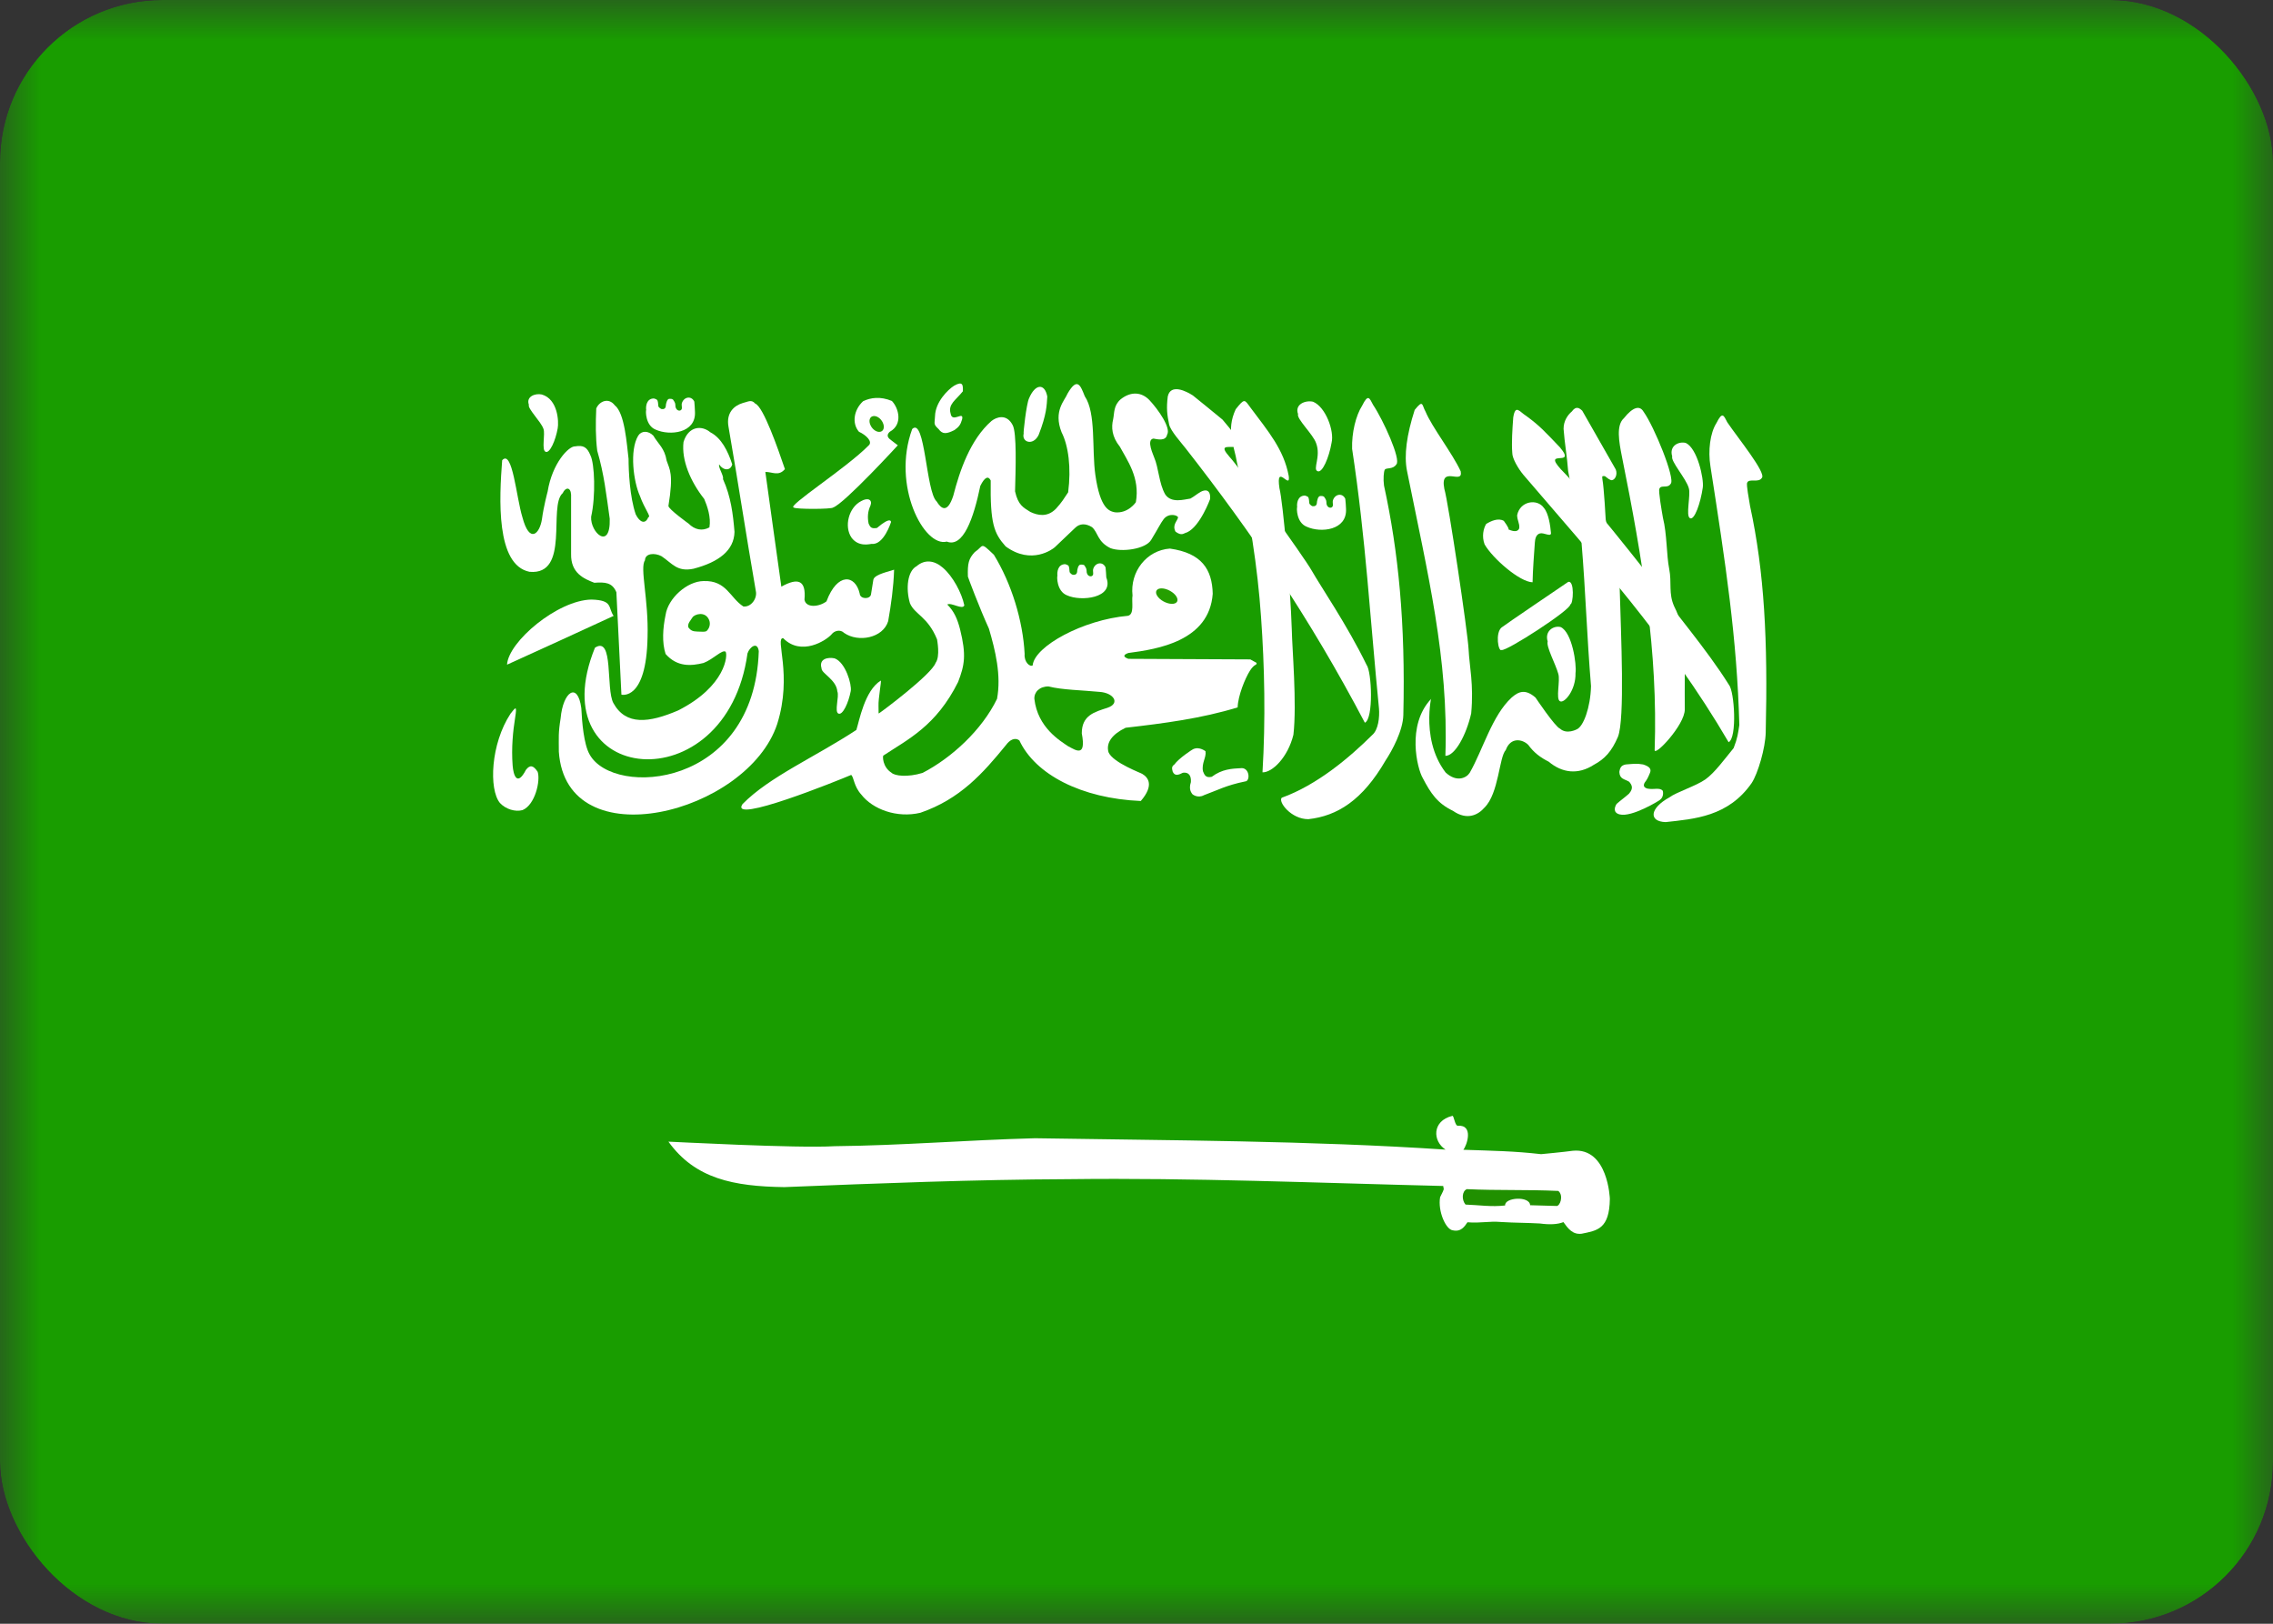
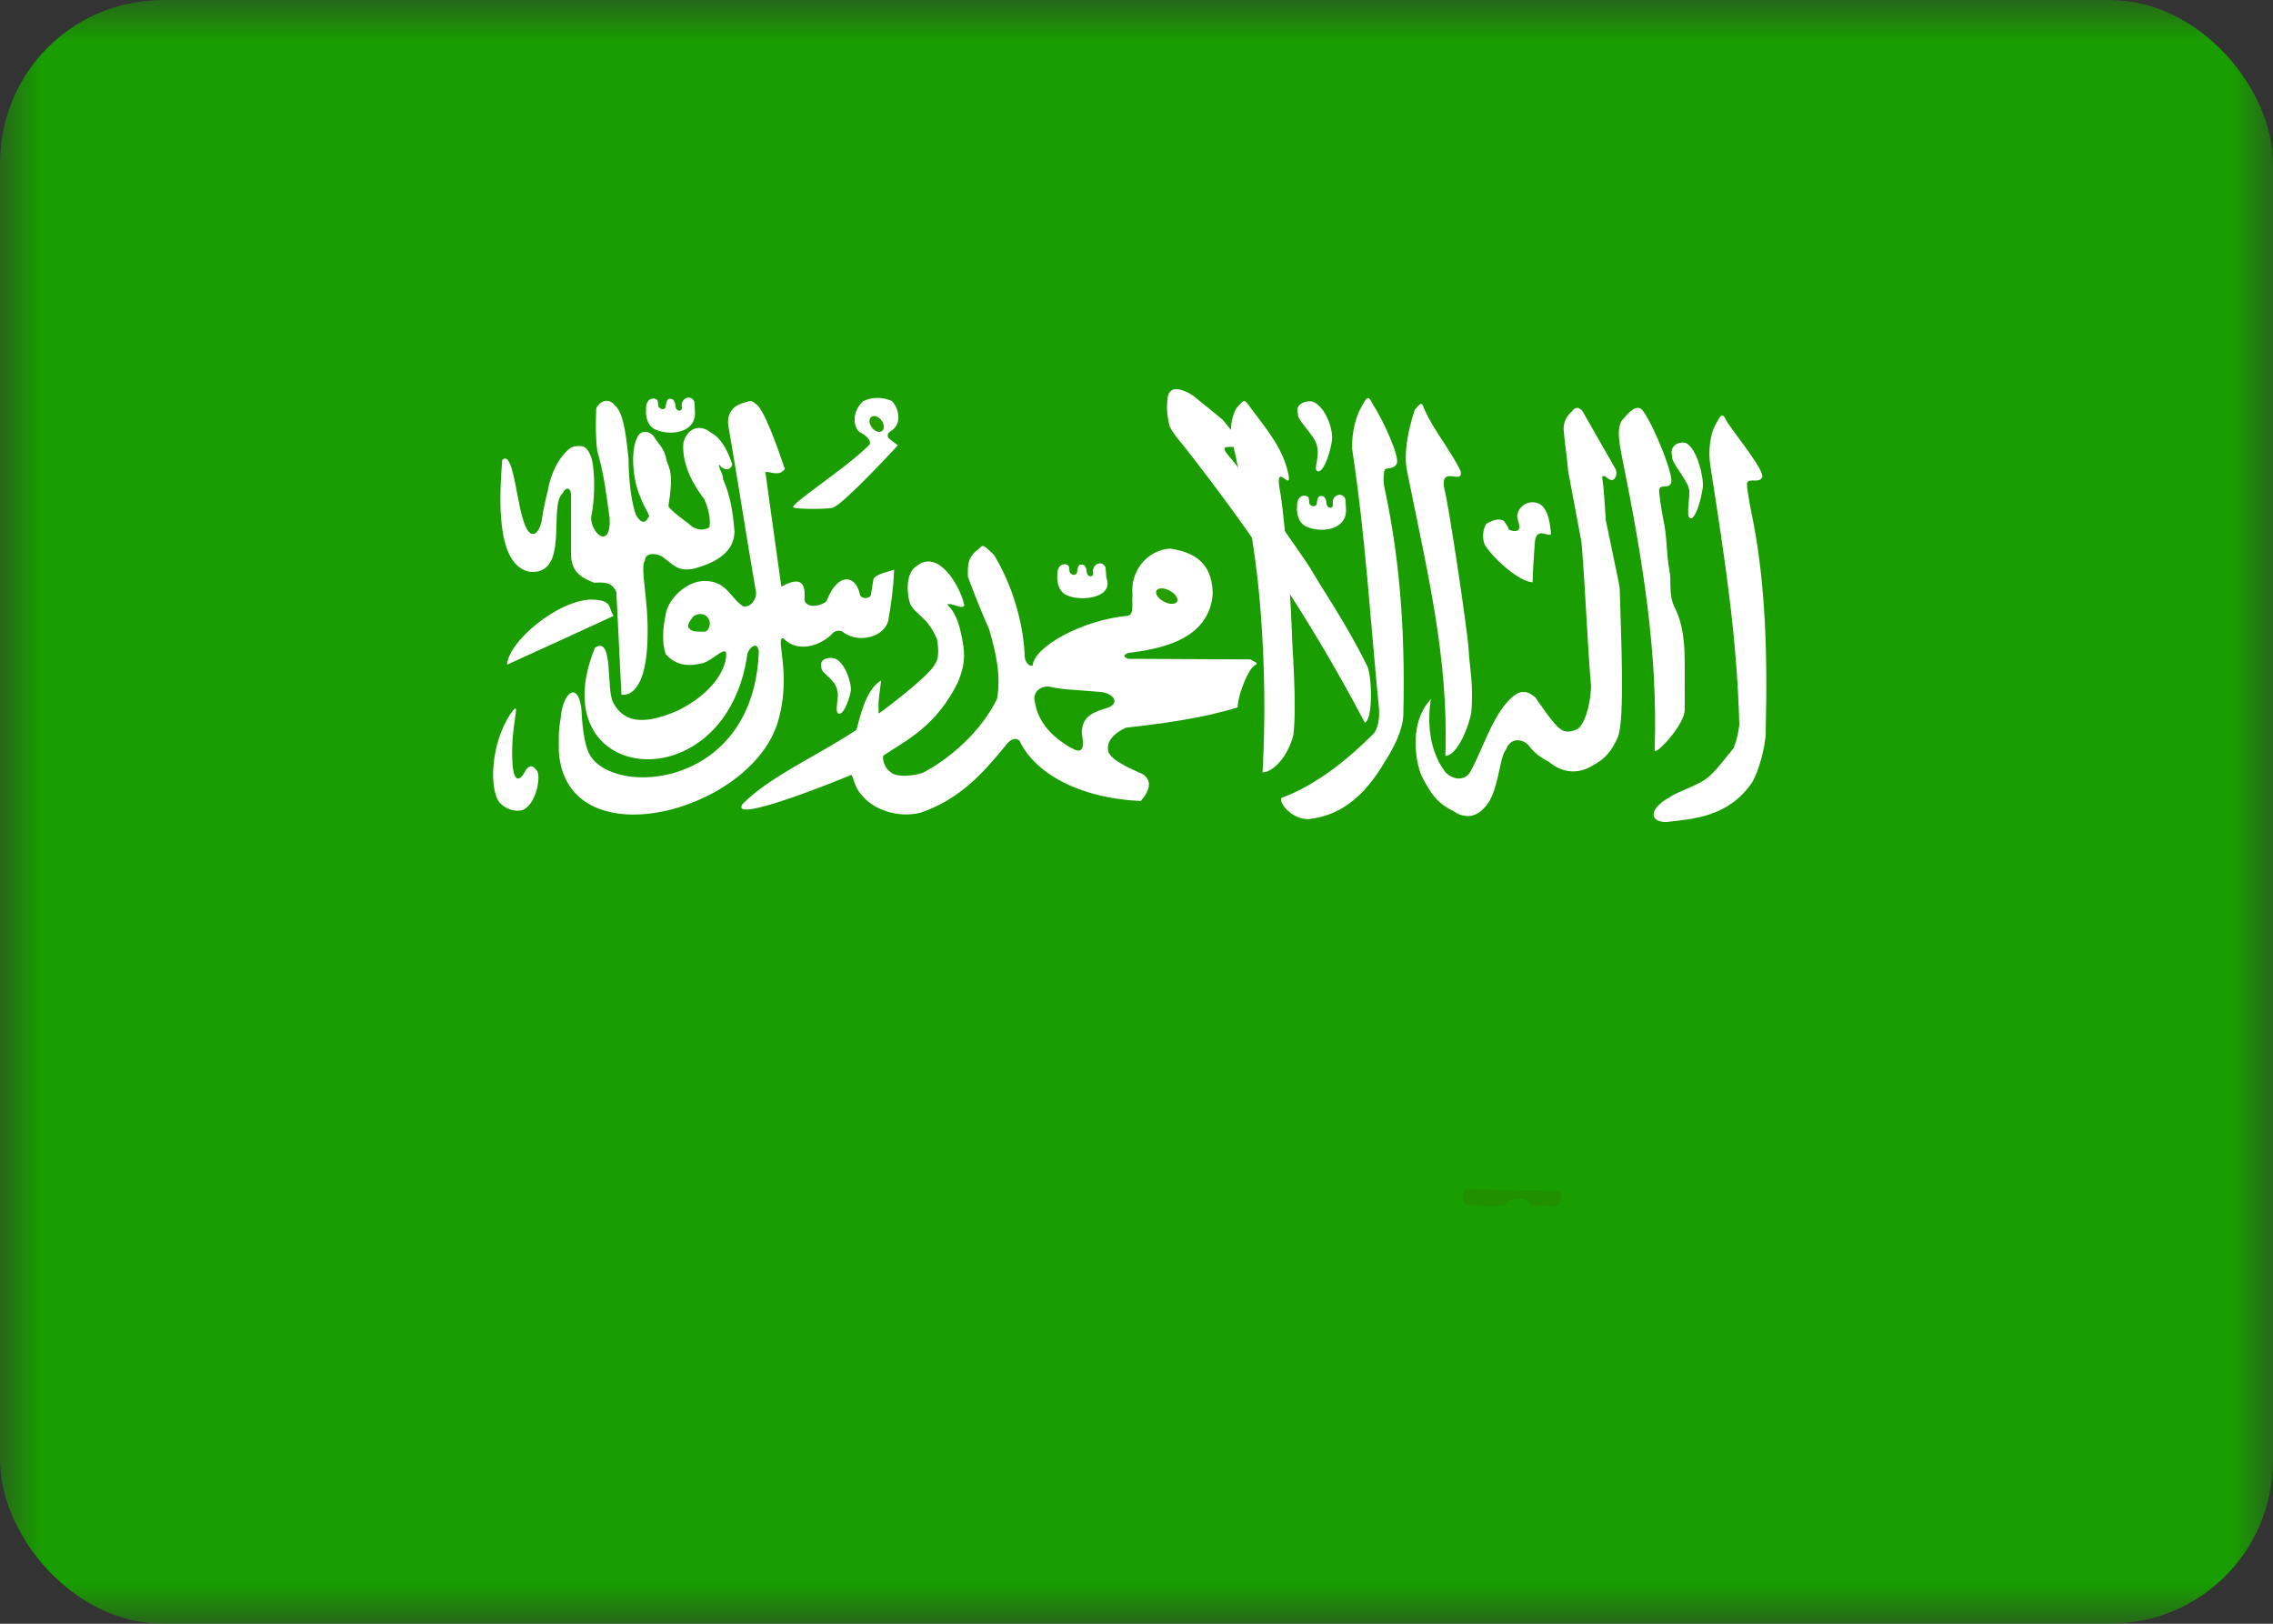
<svg xmlns="http://www.w3.org/2000/svg" width="28" height="20" viewBox="0 0 28 20" fill="none">
  <rect x="0" y="0" width="28" height="20" fill="#333333" stroke="none" />
  <g clip-path="url(#clip0_4885_8220)">
    <mask id="mask0_4885_8220" style="mask-type:luminance" maskUnits="userSpaceOnUse" x="0" y="0" width="28" height="20">
      <path d="M0 0H28V20H0V0Z" fill="white" />
    </mask>
    <g mask="url(#mask0_4885_8220)">
      <path fill-rule="evenodd" clip-rule="evenodd" d="M-1.75 0H29.75V20H-1.75V0Z" fill="#199D00" />
      <path fill-rule="evenodd" clip-rule="evenodd" d="M6.186 5.669C6.15 6.136 6.106 6.959 6.523 7.043C7.027 7.089 6.749 6.23 6.932 6.074C6.966 5.998 7.03 5.997 7.035 6.094V6.823C7.03 7.06 7.194 7.129 7.321 7.178C7.453 7.169 7.542 7.173 7.593 7.295L7.655 8.556C7.655 8.556 7.962 8.639 7.977 7.847C7.991 7.382 7.879 6.992 7.945 6.902C7.947 6.813 8.066 6.807 8.149 6.851C8.281 6.939 8.34 7.048 8.544 7.005C8.856 6.923 9.043 6.779 9.048 6.551C9.03 6.334 9.004 6.117 8.906 5.901C8.919 5.861 8.846 5.759 8.859 5.72C8.915 5.804 9.001 5.797 9.02 5.72C8.967 5.554 8.885 5.394 8.751 5.325C8.641 5.233 8.479 5.251 8.42 5.444C8.393 5.667 8.505 5.931 8.675 6.146C8.711 6.23 8.761 6.37 8.739 6.496C8.649 6.545 8.558 6.525 8.482 6.449C8.482 6.449 8.234 6.271 8.234 6.232C8.3 5.831 8.249 5.785 8.212 5.674C8.187 5.52 8.11 5.471 8.048 5.366C7.986 5.303 7.902 5.303 7.862 5.366C7.752 5.547 7.804 5.935 7.883 6.109C7.94 6.269 8.027 6.37 7.986 6.37C7.952 6.46 7.882 6.439 7.831 6.335C7.757 6.119 7.743 5.797 7.743 5.652C7.721 5.472 7.697 5.089 7.573 4.992C7.497 4.893 7.384 4.941 7.345 5.031C7.337 5.209 7.336 5.388 7.357 5.552C7.442 5.841 7.469 6.094 7.511 6.39C7.522 6.785 7.27 6.561 7.282 6.365C7.34 6.11 7.325 5.709 7.273 5.608C7.232 5.506 7.184 5.481 7.085 5.498C7.006 5.493 6.803 5.704 6.746 6.055C6.746 6.055 6.697 6.235 6.676 6.395C6.648 6.576 6.523 6.704 6.435 6.37C6.36 6.127 6.313 5.529 6.186 5.669L6.186 5.669Z" fill="white" />
      <path fill-rule="evenodd" clip-rule="evenodd" d="M7.559 7.586C7.114 7.793 6.684 7.987 6.246 8.187C6.262 7.903 6.87 7.392 7.285 7.385C7.555 7.392 7.487 7.484 7.559 7.586Z" fill="white" />
      <path fill-rule="evenodd" clip-rule="evenodd" d="M7.329 7.978C6.638 9.677 8.95 9.914 9.208 8.048C9.233 7.971 9.33 7.895 9.347 8.02C9.293 9.709 7.559 9.825 7.264 9.294C7.191 9.169 7.169 8.89 7.161 8.723C7.117 8.391 6.935 8.519 6.906 8.848C6.876 9.032 6.884 9.083 6.884 9.259C6.976 10.593 9.211 10.02 9.574 8.918C9.766 8.308 9.542 7.857 9.647 7.86C9.869 8.087 10.178 7.89 10.246 7.811C10.275 7.772 10.349 7.746 10.4 7.797C10.573 7.916 10.877 7.86 10.941 7.651C10.977 7.447 11.007 7.235 11.014 7.017C10.872 7.059 10.768 7.087 10.758 7.143L10.729 7.324C10.717 7.382 10.595 7.384 10.59 7.31C10.536 7.078 10.315 7.048 10.181 7.407C10.09 7.477 9.927 7.491 9.91 7.386C9.932 7.145 9.83 7.112 9.625 7.226C9.559 6.748 9.493 6.291 9.428 5.813C9.513 5.811 9.591 5.871 9.669 5.778C9.583 5.525 9.403 5.008 9.303 4.971C9.255 4.915 9.213 4.95 9.15 4.964C9.043 4.996 8.943 5.084 8.974 5.256C9.101 5.989 9.184 6.549 9.311 7.282C9.33 7.368 9.255 7.481 9.157 7.47C8.991 7.363 8.95 7.147 8.667 7.157C8.463 7.159 8.229 7.37 8.199 7.574C8.165 7.737 8.153 7.913 8.199 8.055C8.343 8.219 8.516 8.203 8.667 8.166C8.792 8.117 8.894 7.999 8.938 8.027C8.967 8.062 8.945 8.451 8.353 8.751C7.995 8.904 7.71 8.939 7.556 8.66C7.461 8.486 7.563 7.825 7.329 7.978V7.978Z" fill="white" />
      <path fill-rule="evenodd" clip-rule="evenodd" d="M10.263 6.251C10.402 6.202 11.06 5.485 11.06 5.485C11.026 5.458 10.995 5.437 10.961 5.409C10.925 5.379 10.928 5.348 10.961 5.318C11.124 5.228 11.072 5.029 10.987 4.939C10.845 4.879 10.722 4.898 10.632 4.942C10.518 5.047 10.491 5.214 10.581 5.318C10.669 5.358 10.757 5.442 10.698 5.489C10.429 5.763 9.692 6.235 9.777 6.251C9.795 6.274 10.248 6.273 10.263 6.251ZM6.29 8.789C6.043 9.163 6.021 9.723 6.158 9.89C6.23 9.968 6.349 10.003 6.437 9.978C6.592 9.914 6.66 9.615 6.623 9.506C6.571 9.428 6.53 9.416 6.479 9.482C6.37 9.693 6.324 9.548 6.315 9.43C6.298 9.207 6.32 9.001 6.346 8.838C6.373 8.671 6.345 8.722 6.29 8.789ZM16.834 8.189C16.596 7.7 16.265 7.217 16.16 7.031C16.055 6.846 15.262 5.749 15.145 5.626C14.887 5.334 15.563 5.747 15.059 5.168C14.867 5.011 14.856 5.001 14.697 4.873C14.616 4.819 14.42 4.72 14.385 4.884C14.367 5.029 14.377 5.108 14.402 5.229C14.422 5.31 14.545 5.445 14.606 5.523C15.411 6.553 16.125 7.594 16.813 8.902C16.922 8.853 16.898 8.271 16.834 8.189H16.834Z" fill="white" />
      <path fill-rule="evenodd" clip-rule="evenodd" d="M15.789 9.826C15.742 9.876 15.905 10.091 16.117 10.09C16.47 10.051 16.782 9.862 17.07 9.364C17.147 9.248 17.283 8.999 17.287 8.807C17.314 7.677 17.227 6.797 17.049 5.981C17.038 5.901 17.045 5.808 17.059 5.784C17.082 5.758 17.16 5.784 17.201 5.72C17.261 5.661 17.04 5.174 16.914 4.986C16.87 4.903 16.854 4.847 16.78 4.996C16.702 5.118 16.65 5.33 16.656 5.528C16.825 6.641 16.877 7.614 16.987 8.726C16.996 8.834 16.979 8.99 16.904 9.053C16.626 9.329 16.225 9.669 15.789 9.826ZM20.567 9.82C20.313 9.96 20.313 10.12 20.518 10.126C20.872 10.087 21.29 10.059 21.578 9.645C21.655 9.528 21.747 9.214 21.751 9.022C21.778 7.892 21.735 7.048 21.558 6.232C21.546 6.152 21.509 5.969 21.523 5.945C21.546 5.889 21.662 5.951 21.703 5.887C21.763 5.828 21.404 5.389 21.278 5.202C21.234 5.118 21.218 5.062 21.144 5.211C21.066 5.333 21.039 5.551 21.07 5.743C21.258 6.951 21.397 7.859 21.426 8.93C21.41 9.031 21.406 9.086 21.356 9.214C21.245 9.349 21.123 9.518 21.008 9.6C20.893 9.681 20.647 9.759 20.567 9.82V9.82Z" fill="white" />
      <path fill-rule="evenodd" clip-rule="evenodd" d="M20.754 8.737C20.751 8.454 20.759 8.21 20.749 7.999C20.739 7.789 20.7 7.617 20.623 7.468C20.551 7.307 20.596 7.178 20.562 7.007C20.528 6.837 20.536 6.581 20.485 6.378C20.471 6.299 20.427 6.046 20.441 6.021C20.462 5.965 20.542 6.023 20.581 5.958C20.639 5.897 20.378 5.254 20.246 5.071C20.198 4.988 20.112 5.016 20.005 5.15C19.906 5.238 19.943 5.439 19.981 5.63C20.235 6.892 20.424 8.033 20.383 9.234C20.37 9.336 20.757 8.929 20.754 8.737ZM18.879 7.172C18.72 7.169 18.385 6.876 18.288 6.705C18.251 6.606 18.274 6.51 18.307 6.454C18.366 6.417 18.457 6.376 18.525 6.416C18.525 6.416 18.595 6.509 18.582 6.521C18.669 6.561 18.706 6.538 18.715 6.505C18.721 6.445 18.689 6.41 18.689 6.345C18.726 6.168 18.938 6.141 19.017 6.254C19.076 6.322 19.097 6.468 19.106 6.567C19.105 6.617 19.019 6.558 18.971 6.57C18.922 6.582 18.91 6.636 18.907 6.684C18.898 6.812 18.882 7.017 18.879 7.172V7.172ZM15.933 9.05C15.977 8.666 15.917 7.982 15.913 7.756C15.896 7.221 15.805 6.187 15.761 6.014C15.712 5.689 15.902 6.05 15.875 5.861C15.814 5.536 15.624 5.315 15.402 5.018C15.33 4.921 15.333 4.901 15.222 5.041C15.099 5.306 15.205 5.489 15.237 5.695C15.397 6.367 15.491 6.985 15.534 7.597C15.578 8.208 15.591 8.869 15.552 9.513C15.672 9.517 15.865 9.328 15.933 9.05Z" fill="white" />
-       <path fill-rule="evenodd" clip-rule="evenodd" d="M21.298 8.435C21.017 7.985 20.592 7.498 20.479 7.317C20.365 7.136 19.405 5.956 19.283 5.838C18.932 5.487 19.444 5.781 19.216 5.51C19.023 5.308 18.966 5.244 18.801 5.123C18.718 5.072 18.668 4.975 18.641 5.141C18.63 5.286 18.619 5.455 18.629 5.578C18.628 5.646 18.703 5.774 18.767 5.85C19.619 6.846 20.547 7.863 21.294 9.142C21.401 9.088 21.366 8.514 21.298 8.435Z" fill="white" />
      <path fill-rule="evenodd" clip-rule="evenodd" d="M8.53 7.605C8.51 7.639 8.464 7.683 8.48 7.728C8.511 7.769 8.536 7.777 8.589 7.779C8.635 7.779 8.699 7.79 8.712 7.764C8.737 7.738 8.756 7.686 8.735 7.636C8.688 7.523 8.555 7.565 8.53 7.605Z" fill="#1BA400" />
-       <path fill-rule="evenodd" clip-rule="evenodd" d="M18.026 14.162C18.403 14.175 18.649 14.178 18.984 14.216C18.984 14.216 19.273 14.189 19.376 14.174C19.811 14.134 19.831 14.767 19.831 14.767C19.826 15.138 19.676 15.157 19.484 15.196C19.374 15.21 19.317 15.134 19.259 15.053C19.187 15.082 19.088 15.086 18.969 15.07C18.812 15.061 18.655 15.062 18.498 15.052C18.332 15.038 18.243 15.069 18.077 15.055C18.042 15.106 17.998 15.177 17.896 15.154C17.811 15.145 17.71 14.919 17.74 14.746C17.801 14.623 17.784 14.662 17.778 14.608C16.239 14.571 14.685 14.505 13.175 14.524C11.994 14.529 10.827 14.575 9.661 14.622C9.038 14.613 8.563 14.52 8.234 14.062C8.264 14.062 9.822 14.146 10.278 14.118C11.121 14.109 11.891 14.043 12.749 14.02C14.44 14.048 16.116 14.048 17.807 14.16C17.645 14.055 17.64 13.806 17.889 13.745C17.91 13.731 17.921 13.869 17.958 13.866C18.157 13.852 18.07 14.109 18.026 14.162L18.026 14.162ZM11.237 5.284C10.981 5.982 11.384 6.745 11.663 6.671C11.865 6.75 11.993 6.385 12.076 5.985C12.132 5.872 12.175 5.86 12.204 5.918C12.197 6.45 12.244 6.568 12.388 6.73C12.708 6.965 12.973 6.76 12.994 6.74L13.244 6.502C13.299 6.447 13.373 6.444 13.452 6.493C13.528 6.559 13.517 6.673 13.68 6.752C13.818 6.804 14.111 6.764 14.18 6.651C14.271 6.502 14.293 6.45 14.335 6.394C14.401 6.311 14.512 6.348 14.512 6.374C14.502 6.42 14.437 6.466 14.481 6.549C14.559 6.605 14.577 6.569 14.623 6.557C14.785 6.483 14.907 6.146 14.907 6.146C14.915 6.021 14.841 6.031 14.793 6.057C14.731 6.093 14.727 6.105 14.664 6.141C14.585 6.152 14.43 6.202 14.354 6.09C14.276 5.955 14.275 5.766 14.216 5.63C14.216 5.62 14.113 5.415 14.209 5.402C14.257 5.411 14.361 5.437 14.377 5.354C14.428 5.273 14.268 5.044 14.159 4.928C14.064 4.829 13.932 4.817 13.805 4.918C13.716 4.996 13.729 5.083 13.712 5.166C13.689 5.26 13.694 5.377 13.795 5.502C13.884 5.669 14.046 5.884 13.992 6.186C13.992 6.186 13.898 6.328 13.733 6.31C13.664 6.295 13.553 6.268 13.493 5.849C13.448 5.532 13.504 5.089 13.363 4.881C13.312 4.755 13.274 4.634 13.15 4.849C13.117 4.933 12.973 5.061 13.077 5.324C13.162 5.491 13.197 5.762 13.158 6.064C13.1 6.15 13.086 6.179 13.009 6.265C12.901 6.376 12.783 6.348 12.693 6.306C12.608 6.252 12.542 6.224 12.504 6.052C12.511 5.779 12.527 5.33 12.474 5.235C12.397 5.088 12.269 5.141 12.214 5.185C11.952 5.414 11.822 5.799 11.743 6.106C11.67 6.33 11.593 6.266 11.538 6.176C11.406 6.057 11.397 5.132 11.237 5.284V5.284Z" fill="white" />
      <path fill-rule="evenodd" clip-rule="evenodd" d="M12.007 6.801C12.123 6.722 12.069 6.667 12.243 6.833C12.461 7.188 12.601 7.647 12.622 8.054C12.613 8.155 12.687 8.218 12.721 8.196C12.741 7.961 13.343 7.633 13.894 7.585C13.978 7.567 13.937 7.413 13.951 7.335C13.918 7.043 14.123 6.778 14.411 6.757C14.802 6.812 14.932 7.011 14.939 7.314C14.896 7.897 14.259 7.996 13.9 8.043C13.845 8.062 13.823 8.087 13.9 8.115L15.402 8.122L15.478 8.164C15.487 8.198 15.456 8.169 15.397 8.262C15.338 8.355 15.25 8.57 15.246 8.713C14.799 8.85 14.336 8.91 13.866 8.964C13.703 9.042 13.622 9.147 13.655 9.265C13.71 9.396 14.072 9.527 14.072 9.533C14.141 9.574 14.222 9.67 14.053 9.866C13.32 9.835 12.753 9.539 12.557 9.12C12.497 9.076 12.434 9.12 12.393 9.176C12.107 9.527 11.826 9.843 11.338 10.011C11.048 10.08 10.75 9.968 10.61 9.787C10.516 9.684 10.519 9.57 10.485 9.545C10.328 9.612 8.976 10.159 9.147 9.904C9.476 9.568 10.046 9.322 10.549 8.991C10.585 8.88 10.651 8.505 10.85 8.383C10.861 8.384 10.818 8.603 10.822 8.696C10.825 8.772 10.817 8.801 10.834 8.782C10.868 8.761 11.478 8.305 11.525 8.165C11.585 8.084 11.543 7.881 11.543 7.875C11.429 7.594 11.268 7.57 11.209 7.43C11.155 7.245 11.18 7.033 11.291 6.974C11.39 6.889 11.507 6.899 11.615 6.993C11.738 7.098 11.847 7.303 11.879 7.456C11.858 7.517 11.718 7.416 11.669 7.446C11.755 7.531 11.795 7.629 11.826 7.749C11.906 8.069 11.882 8.194 11.802 8.401C11.531 8.944 11.184 9.106 10.881 9.307C10.873 9.31 10.868 9.445 10.982 9.518C11.021 9.557 11.179 9.577 11.365 9.52C11.724 9.334 12.097 8.99 12.282 8.608C12.336 8.318 12.261 8.011 12.182 7.743C12.063 7.482 11.923 7.108 11.923 7.102C11.918 6.939 11.932 6.882 12.007 6.801H12.007ZM8.077 5.292C8.25 5.37 8.575 5.337 8.561 5.072C8.561 5.048 8.555 4.969 8.553 4.947C8.517 4.869 8.421 4.888 8.399 4.969C8.392 4.996 8.412 5.039 8.386 5.052C8.372 5.066 8.317 5.058 8.319 4.984C8.319 4.961 8.301 4.936 8.29 4.921C8.279 4.914 8.272 4.912 8.252 4.912C8.228 4.913 8.229 4.919 8.216 4.939C8.21 4.958 8.202 4.977 8.202 5C8.199 5.026 8.189 5.035 8.169 5.039C8.146 5.039 8.151 5.041 8.133 5.03C8.122 5.019 8.109 5.015 8.109 4.995C8.109 4.975 8.104 4.943 8.098 4.93C8.088 4.918 8.073 4.912 8.055 4.908C7.961 4.908 7.954 5.011 7.96 5.05C7.953 5.057 7.949 5.241 8.077 5.292Z" fill="white" />
      <path fill-rule="evenodd" clip-rule="evenodd" d="M13.144 7.333C13.317 7.412 13.728 7.367 13.628 7.113C13.628 7.09 13.621 7.01 13.619 6.989C13.584 6.91 13.488 6.93 13.466 7.011C13.459 7.037 13.478 7.08 13.453 7.093C13.438 7.107 13.383 7.099 13.385 7.026C13.385 7.002 13.367 6.977 13.357 6.962C13.346 6.956 13.339 6.954 13.319 6.954C13.295 6.955 13.295 6.961 13.282 6.98C13.276 7 13.269 7.019 13.269 7.041C13.266 7.067 13.255 7.076 13.235 7.08C13.213 7.08 13.218 7.083 13.199 7.072C13.189 7.06 13.175 7.056 13.175 7.037C13.175 7.017 13.17 6.984 13.164 6.971C13.154 6.959 13.139 6.954 13.122 6.949C13.027 6.95 13.021 7.052 13.026 7.091C13.019 7.098 13.015 7.282 13.144 7.333ZM16.097 6.488C16.27 6.567 16.595 6.533 16.581 6.268C16.581 6.245 16.575 6.165 16.572 6.144C16.537 6.066 16.441 6.085 16.419 6.166C16.412 6.192 16.431 6.235 16.406 6.248C16.392 6.262 16.336 6.254 16.339 6.181C16.339 6.157 16.32 6.132 16.31 6.118C16.299 6.111 16.292 6.109 16.272 6.109C16.248 6.11 16.248 6.116 16.235 6.135C16.23 6.155 16.222 6.174 16.222 6.196C16.219 6.222 16.208 6.231 16.188 6.235C16.166 6.235 16.171 6.238 16.152 6.227C16.142 6.215 16.128 6.211 16.128 6.192C16.128 6.172 16.123 6.139 16.117 6.126C16.108 6.114 16.092 6.109 16.075 6.104C15.98 6.105 15.974 6.207 15.979 6.246C15.972 6.254 15.968 6.437 16.097 6.488ZM17.627 8.611C17.325 8.934 17.458 9.468 17.526 9.583C17.625 9.772 17.705 9.894 17.898 9.987C18.075 10.111 18.212 10.034 18.287 9.947C18.464 9.772 18.466 9.326 18.549 9.238C18.608 9.076 18.754 9.103 18.826 9.175C18.895 9.27 18.976 9.331 19.078 9.382C19.243 9.521 19.44 9.546 19.634 9.42C19.767 9.349 19.853 9.257 19.931 9.075C20.017 8.855 19.969 7.839 19.952 7.237C19.945 7.189 19.78 6.408 19.78 6.4C19.78 6.391 19.758 6.001 19.74 5.908C19.737 5.871 19.727 5.86 19.769 5.864C19.813 5.9 19.819 5.902 19.846 5.914C19.891 5.921 19.93 5.849 19.904 5.783L19.491 5.059C19.458 5.028 19.416 4.994 19.363 5.068C19.313 5.11 19.26 5.185 19.261 5.283C19.273 5.454 19.305 5.629 19.317 5.801L19.482 6.681C19.534 7.309 19.547 7.823 19.599 8.451C19.592 8.717 19.505 8.949 19.424 8.983C19.424 8.983 19.3 9.051 19.217 8.975C19.156 8.952 18.915 8.592 18.915 8.592C18.791 8.484 18.709 8.515 18.621 8.592C18.379 8.815 18.269 9.232 18.104 9.52C18.062 9.584 17.942 9.639 17.808 9.515C17.47 9.075 17.669 8.45 17.627 8.611ZM16.174 4.948C16.329 5.01 16.439 5.308 16.403 5.454C16.372 5.634 16.29 5.829 16.231 5.804C16.167 5.781 16.275 5.625 16.213 5.46C16.179 5.353 15.968 5.158 15.99 5.1C15.946 4.98 16.08 4.927 16.174 4.948Z" fill="white" />
      <path fill-rule="evenodd" clip-rule="evenodd" d="M18.123 8.787C18.156 8.429 18.101 8.21 18.091 8C18.081 7.789 17.841 6.181 17.792 6.021C17.733 5.72 18.026 5.981 17.994 5.806C17.893 5.585 17.641 5.263 17.561 5.071C17.514 4.988 17.534 4.915 17.427 5.049C17.328 5.357 17.294 5.608 17.332 5.799C17.586 7.061 17.846 8.109 17.805 9.31C17.925 9.311 18.064 9.048 18.123 8.787ZM20.767 5.456C20.909 5.523 20.991 5.897 20.976 6.004C20.948 6.199 20.873 6.41 20.819 6.383C20.761 6.358 20.831 6.093 20.803 6.011C20.771 5.895 20.579 5.683 20.599 5.621C20.559 5.49 20.681 5.433 20.767 5.456ZM10.281 8.109C10.416 8.158 10.495 8.433 10.48 8.512C10.453 8.655 10.382 8.81 10.33 8.79C10.274 8.772 10.341 8.577 10.315 8.517C10.303 8.37 10.116 8.294 10.12 8.231C10.085 8.114 10.198 8.092 10.281 8.109Z" fill="white" />
      <path fill-rule="evenodd" clip-rule="evenodd" d="M13.544 8.522C13.718 8.533 13.805 8.663 13.642 8.718C13.481 8.77 13.326 8.811 13.326 9.033C13.385 9.341 13.244 9.235 13.16 9.193C13.061 9.126 12.782 8.962 12.742 8.609C12.737 8.525 12.806 8.454 12.916 8.455C13.084 8.498 13.33 8.501 13.544 8.522H13.544Z" fill="#1B9D00" />
-       <path fill-rule="evenodd" clip-rule="evenodd" d="M6.674 4.859C6.873 4.916 6.885 5.195 6.87 5.276C6.844 5.425 6.773 5.586 6.722 5.565C6.667 5.546 6.72 5.344 6.694 5.281C6.664 5.193 6.496 5.032 6.515 4.985C6.478 4.885 6.592 4.841 6.674 4.859ZM10.607 6.173C10.454 6.252 10.395 6.486 10.49 6.623C10.579 6.743 10.719 6.699 10.738 6.699C10.887 6.717 10.976 6.431 10.976 6.431C10.976 6.431 10.981 6.351 10.803 6.503C10.728 6.516 10.719 6.489 10.7 6.449C10.685 6.375 10.688 6.301 10.723 6.227C10.75 6.155 10.692 6.124 10.607 6.173ZM11.753 4.751C11.676 4.8 11.523 4.951 11.518 5.125C11.514 5.223 11.495 5.222 11.562 5.285C11.611 5.352 11.66 5.346 11.758 5.297C11.814 5.257 11.833 5.231 11.852 5.164C11.876 5.053 11.729 5.217 11.71 5.093C11.677 4.978 11.772 4.931 11.861 4.82C11.864 4.743 11.862 4.689 11.753 4.751ZM12.676 4.907C12.643 4.977 12.603 5.341 12.61 5.341C12.583 5.449 12.729 5.495 12.795 5.356C12.894 5.101 12.894 4.992 12.901 4.884C12.87 4.719 12.753 4.724 12.676 4.907ZM18.497 7.729C18.517 7.71 19.317 7.168 19.317 7.168C19.399 7.141 19.381 7.447 19.343 7.445C19.359 7.506 18.554 8.027 18.497 8.006C18.457 8.033 18.417 7.796 18.497 7.729H18.497ZM19.226 7.724C19.367 7.791 19.424 8.184 19.408 8.291C19.413 8.499 19.272 8.665 19.218 8.638C19.16 8.613 19.224 8.38 19.195 8.297C19.164 8.182 19.044 7.964 19.065 7.901C19.025 7.771 19.14 7.701 19.226 7.724ZM14.466 9.417C14.521 9.339 14.693 9.228 14.697 9.228C14.777 9.19 14.854 9.257 14.85 9.253C14.863 9.329 14.799 9.399 14.819 9.5C14.836 9.54 14.849 9.586 14.927 9.568C15.054 9.473 15.172 9.467 15.299 9.461C15.397 9.466 15.4 9.624 15.339 9.625C15.104 9.673 14.999 9.733 14.832 9.794C14.752 9.838 14.684 9.782 14.684 9.776C14.684 9.77 14.638 9.733 14.67 9.633C14.676 9.553 14.642 9.508 14.572 9.518C14.519 9.545 14.472 9.563 14.446 9.505C14.435 9.462 14.432 9.441 14.466 9.417ZM20.069 9.629C20.103 9.67 20.125 9.709 20.066 9.777C20.01 9.826 19.97 9.853 19.914 9.902C19.887 9.945 19.87 10.01 19.951 10.031C20.101 10.071 20.447 9.857 20.447 9.853C20.503 9.813 20.485 9.737 20.48 9.737C20.447 9.701 20.374 9.723 20.324 9.717C20.3 9.717 20.223 9.706 20.26 9.64C20.291 9.6 20.302 9.575 20.323 9.525C20.346 9.476 20.326 9.443 20.241 9.416C20.156 9.401 20.122 9.409 20.026 9.416C19.975 9.427 19.957 9.449 19.948 9.508C19.952 9.598 20.009 9.593 20.069 9.629Z" fill="white" />
      <path fill-rule="evenodd" clip-rule="evenodd" d="M14.499 7.412C14.477 7.448 14.402 7.446 14.333 7.408C14.263 7.37 14.225 7.309 14.247 7.273C14.269 7.237 14.343 7.239 14.412 7.277C14.482 7.315 14.521 7.376 14.499 7.412ZM10.845 5.318C10.804 5.328 10.749 5.293 10.724 5.239C10.698 5.186 10.712 5.135 10.753 5.126C10.795 5.116 10.849 5.151 10.874 5.204C10.9 5.258 10.887 5.309 10.845 5.318Z" fill="#259F00" />
      <path fill-rule="evenodd" clip-rule="evenodd" d="M18.069 14.647C18.452 14.665 18.813 14.651 19.196 14.669C19.266 14.726 19.216 14.864 19.17 14.854C19.045 14.851 18.973 14.848 18.849 14.845C18.844 14.728 18.532 14.748 18.541 14.848C18.373 14.868 18.221 14.843 18.053 14.837C18.003 14.778 18.009 14.672 18.069 14.647H18.069Z" fill="#209000" />
    </g>
  </g>
  <defs>
    <clipPath id="clip0_4885_8220">
      <rect width="28" height="20" rx="2" fill="white" />
    </clipPath>
  </defs>
</svg>